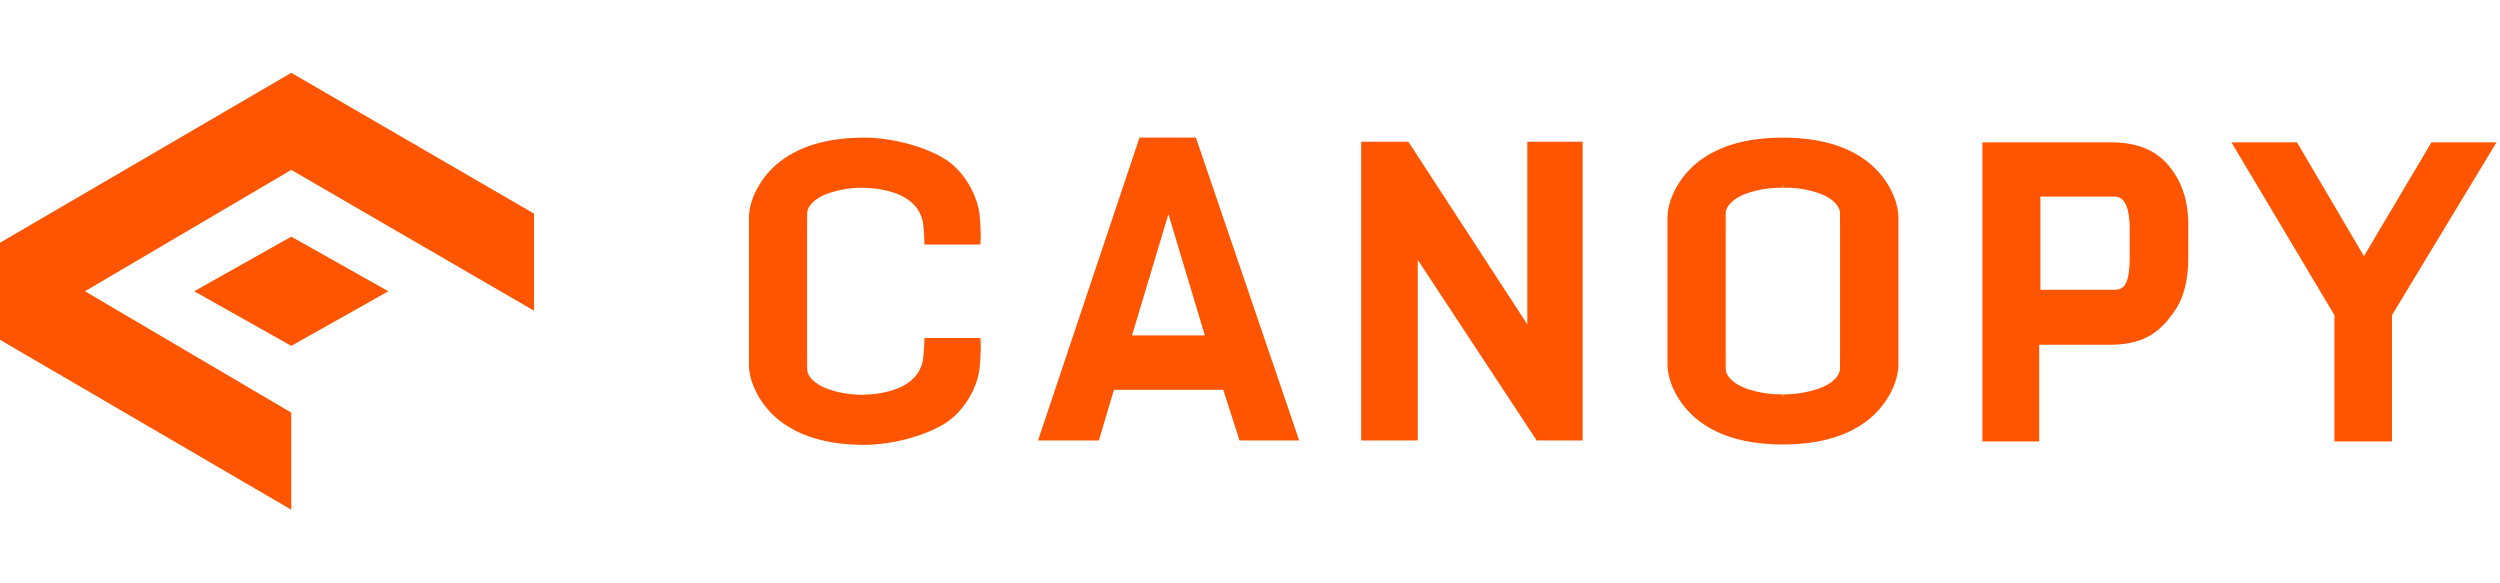
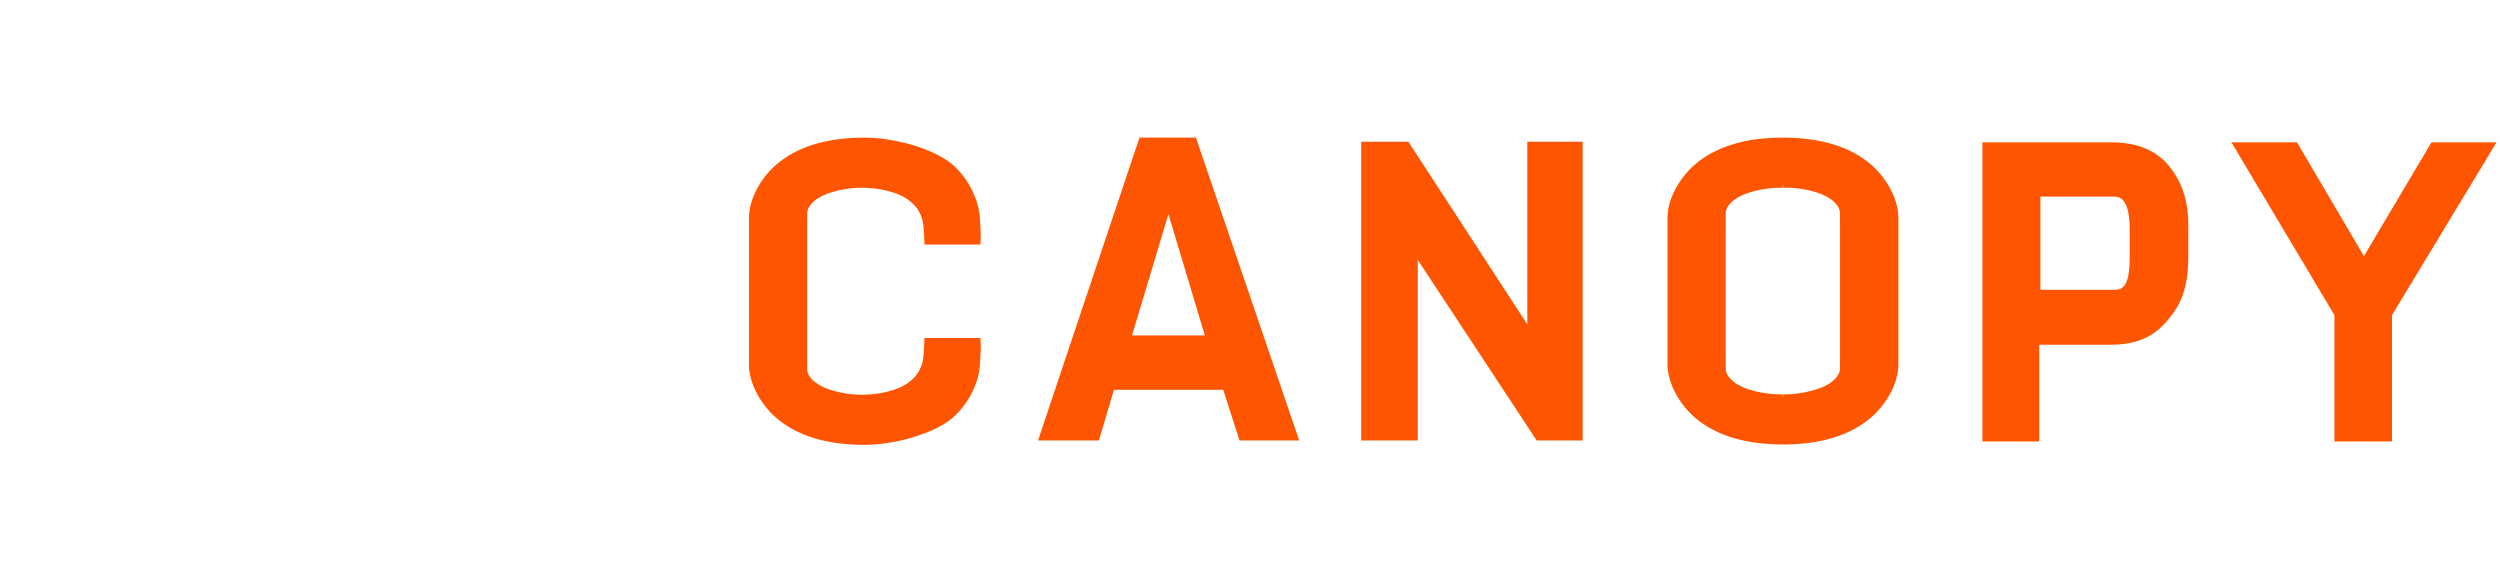
<svg xmlns="http://www.w3.org/2000/svg" fill="none" height="100%" overflow="visible" preserveAspectRatio="none" style="display: block;" viewBox="0 0 103 24" width="100%">
  <g id="logo">
    <g id="icon">
      <g id="background">
</g>
-       <path d="M22 8.8V12.8L12 7L3.5 12L12 17V21L0 14V10L12 3L22 8.8ZM16 12L12 14.25L8 12L12 9.75L16 12Z" fill="#FF5500" id="icon_2" />
    </g>
    <g id="word">
      <path d="M35.607 5.67C36.921 5.67 38.515 6.155 39.236 6.775C39.955 7.393 40.323 8.308 40.368 8.941C40.412 9.545 40.407 9.73 40.406 9.751L40.395 10.074H38.088L38.076 9.751C38.076 9.741 38.067 9.539 38.046 9.329C38.024 9.113 37.994 8.972 37.881 8.748C37.755 8.5 37.564 8.34 37.412 8.228C37.258 8.114 37.071 8.02 36.84 7.943C36.512 7.835 36.198 7.782 35.952 7.757V7.758L35.598 7.737C35.577 7.737 34.917 7.703 34.192 7.943C33.501 8.173 33.255 8.538 33.255 8.78C33.255 9.144 33.252 9.536 33.252 9.538V14.463C33.252 14.477 33.255 14.862 33.255 15.219C33.255 15.461 33.501 15.826 34.192 16.056C34.92 16.297 35.584 16.262 35.599 16.262L35.951 16.241V16.242C36.197 16.217 36.511 16.165 36.839 16.056C37.071 15.979 37.258 15.886 37.412 15.773C37.564 15.66 37.755 15.499 37.881 15.251C37.993 15.028 38.024 14.886 38.046 14.67C38.067 14.457 38.075 14.251 38.075 14.247L38.088 13.925H40.395L40.407 14.247C40.408 14.266 40.414 14.45 40.37 15.058C40.315 15.83 39.87 16.68 39.237 17.223L39.216 17.24C38.486 17.851 36.903 18.328 35.607 18.328C34.061 18.328 32.844 17.957 31.99 17.223C31.312 16.64 30.857 15.76 30.857 15.033V8.965C30.857 8.238 31.313 7.358 31.99 6.775C32.844 6.042 34.061 5.67 35.607 5.67ZM73.451 5.67C75.01 5.67 76.227 6.042 77.08 6.775C77.758 7.358 78.214 8.238 78.214 8.965V15.018C78.214 15.745 77.758 16.625 77.08 17.207C76.227 17.94 75.01 18.312 73.464 18.312H73.451C71.905 18.312 70.688 17.941 69.834 17.207C69.156 16.624 68.701 15.744 68.701 15.018V8.965C68.701 8.238 69.157 7.358 69.834 6.775C70.688 6.042 71.905 5.67 73.451 5.67ZM86.978 5.863C88.523 5.863 89.178 6.55 89.536 7.066C89.955 7.67 90.158 8.385 90.158 9.252C90.158 9.293 90.158 10.64 90.157 10.672C90.146 11.64 89.953 12.33 89.531 12.906C89.072 13.533 88.458 14.202 86.978 14.202H84.015V18.187H81.675V5.863H86.978ZM94.636 5.863L97.394 10.553L100.177 5.863H102.857L98.551 12.982V18.187H96.178V12.982L91.934 5.863H94.636ZM53.526 18.147H51.068L50.398 16.06H45.894L45.274 18.147H42.767L46.947 5.67H49.272L53.526 18.147ZM62.925 13.363V5.839H65.206V18.147H63.312L58.412 10.708V18.147H56.081V5.839H58.025L62.925 13.363ZM73.442 7.737C73.425 7.737 72.762 7.703 72.036 7.944C71.345 8.174 71.099 8.538 71.099 8.78C71.099 9.145 71.097 9.539 71.097 9.539V14.446C71.097 14.454 71.099 14.842 71.099 15.202C71.099 15.445 71.345 15.809 72.036 16.039C72.767 16.281 73.433 16.245 73.443 16.245L73.449 16.335L73.451 16.245L73.46 16.415L73.469 16.246C73.483 16.247 74.14 16.273 74.87 16.031C75.562 15.802 75.808 15.437 75.808 15.194C75.808 14.832 75.81 14.44 75.81 14.437V9.529C75.81 9.529 75.808 9.136 75.808 8.773C75.808 8.53 75.562 8.165 74.87 7.936C74.14 7.693 73.482 7.737 73.476 7.737L73.467 7.625L73.464 7.738L73.454 7.562L73.442 7.737ZM46.64 13.819H49.639L48.139 8.822L46.64 13.819ZM84.064 11.941H87.078C87.433 11.941 87.727 11.847 87.743 10.688C87.744 10.635 87.744 9.492 87.744 9.453C87.744 8.1 87.278 8.1 87.078 8.1H84.064V11.941Z" fill="#FF5500" id="canopy" />
    </g>
  </g>
</svg>